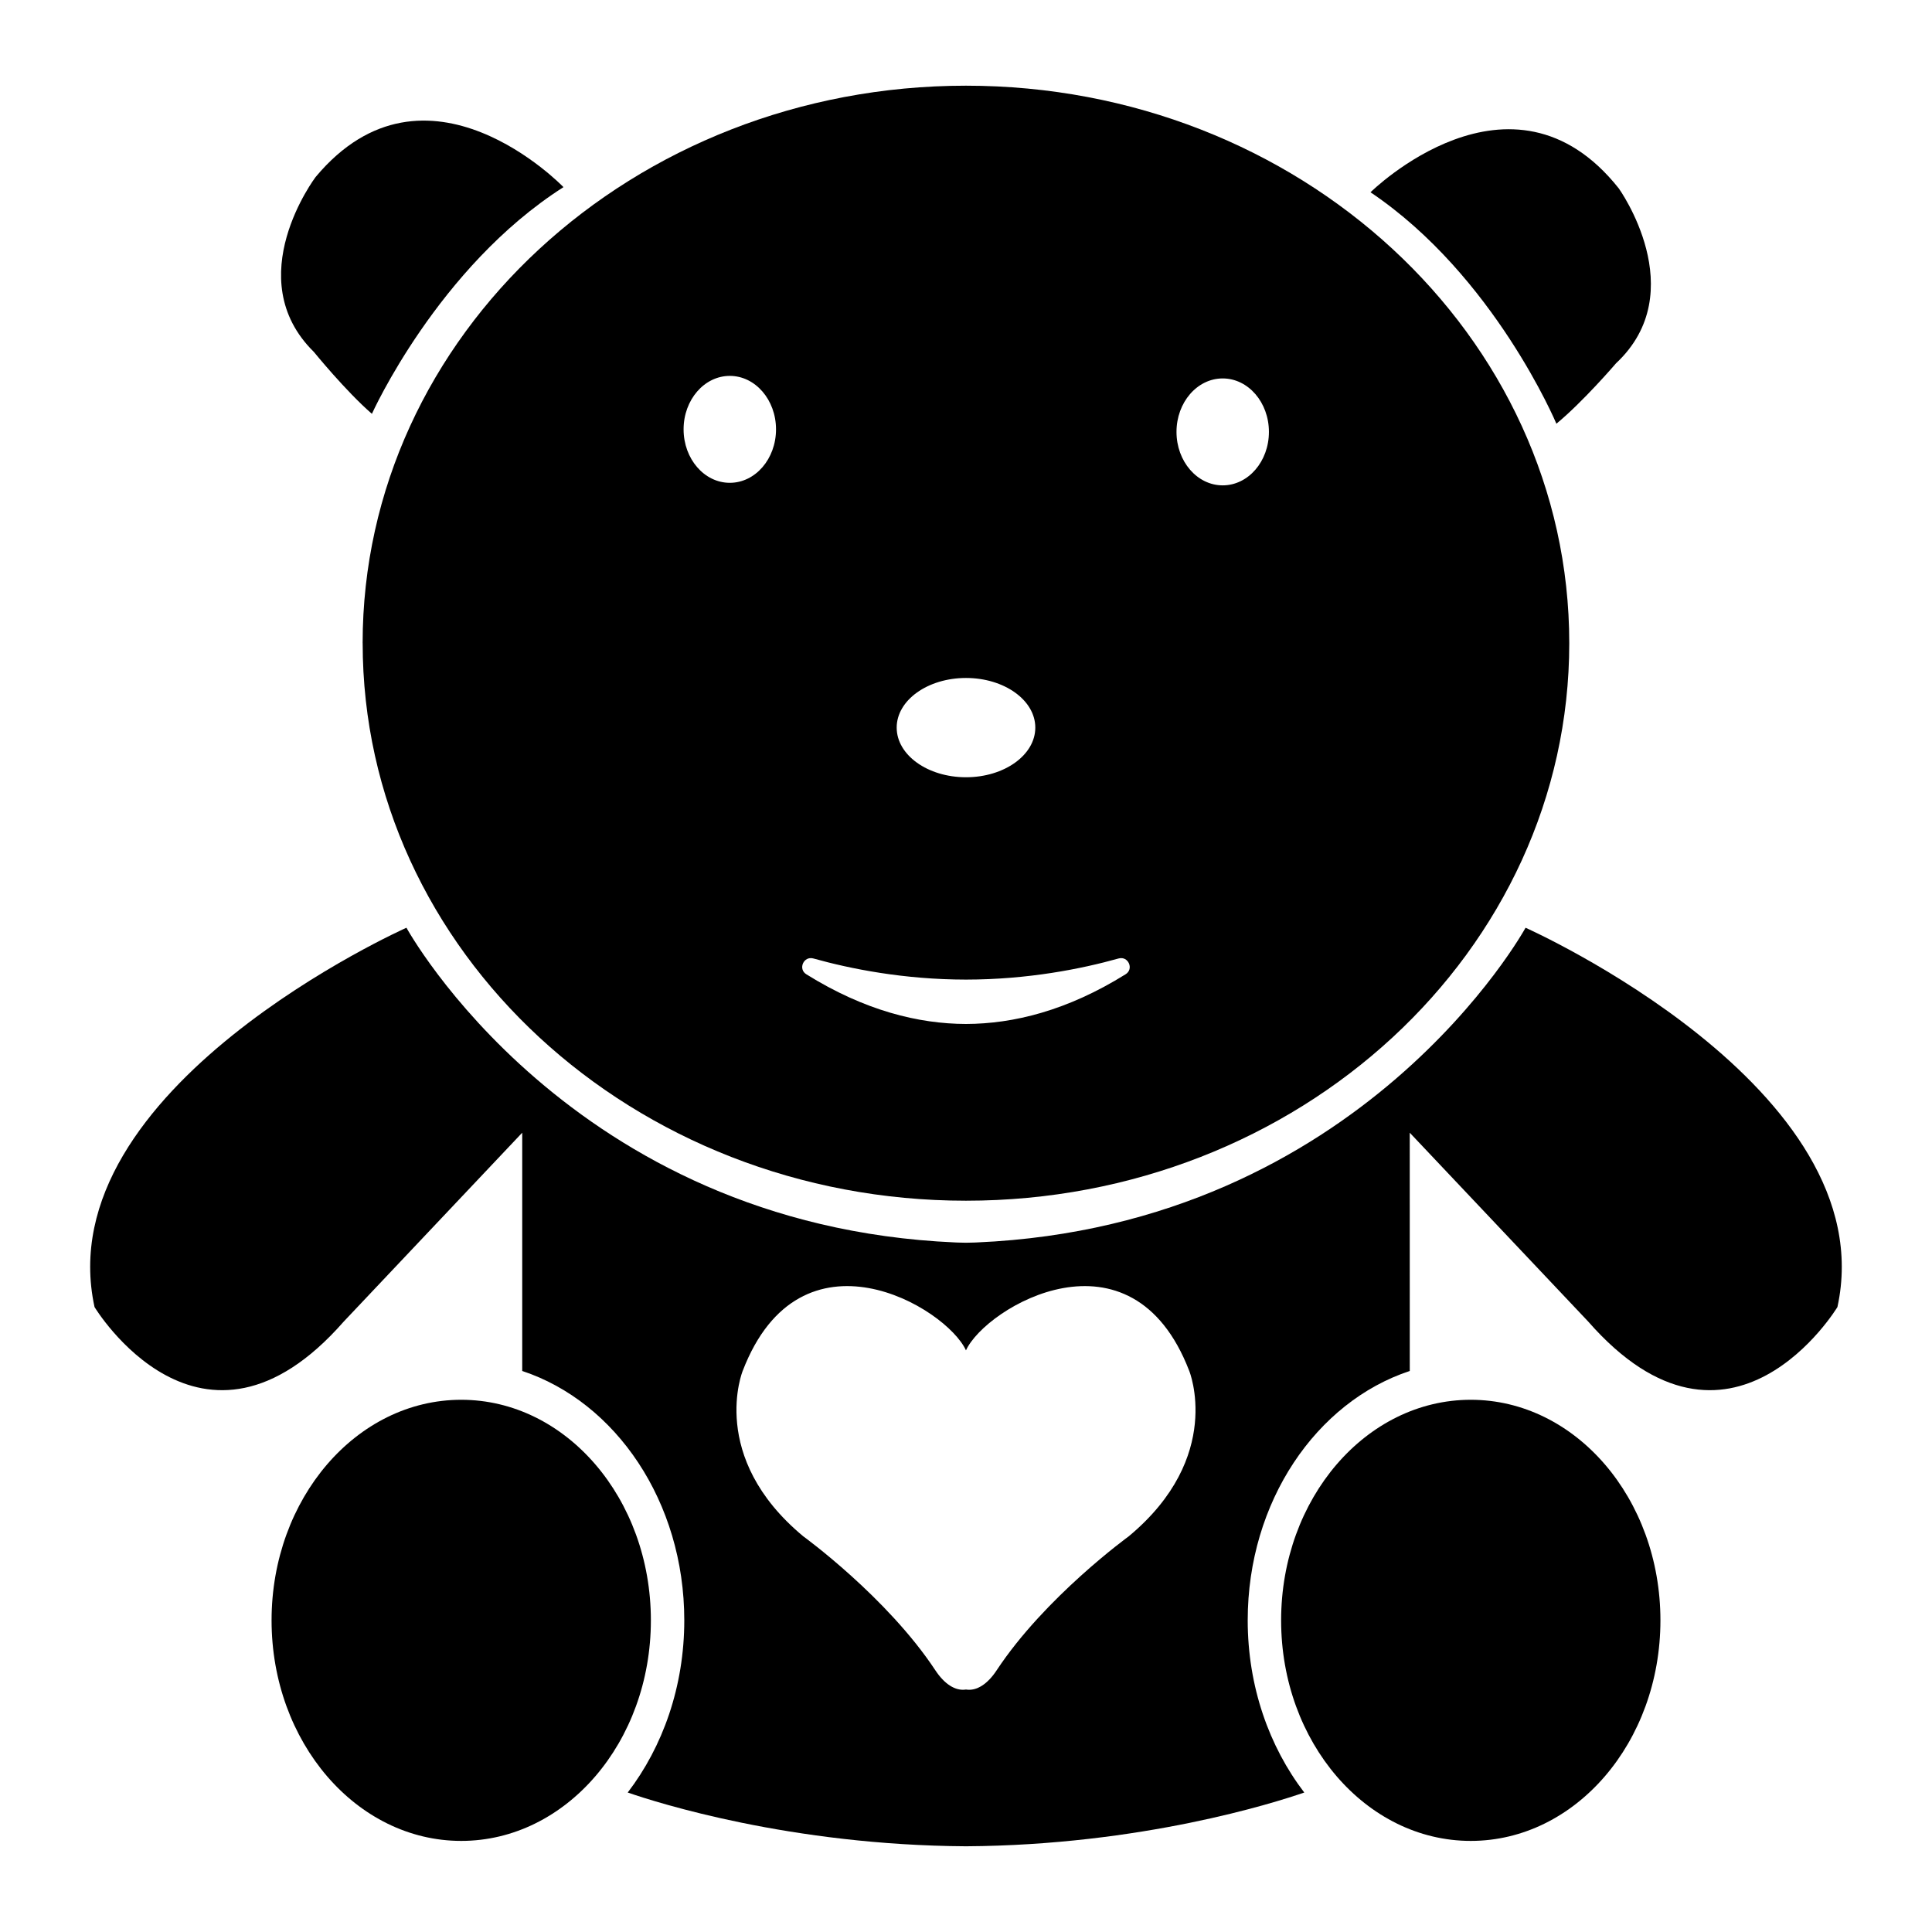
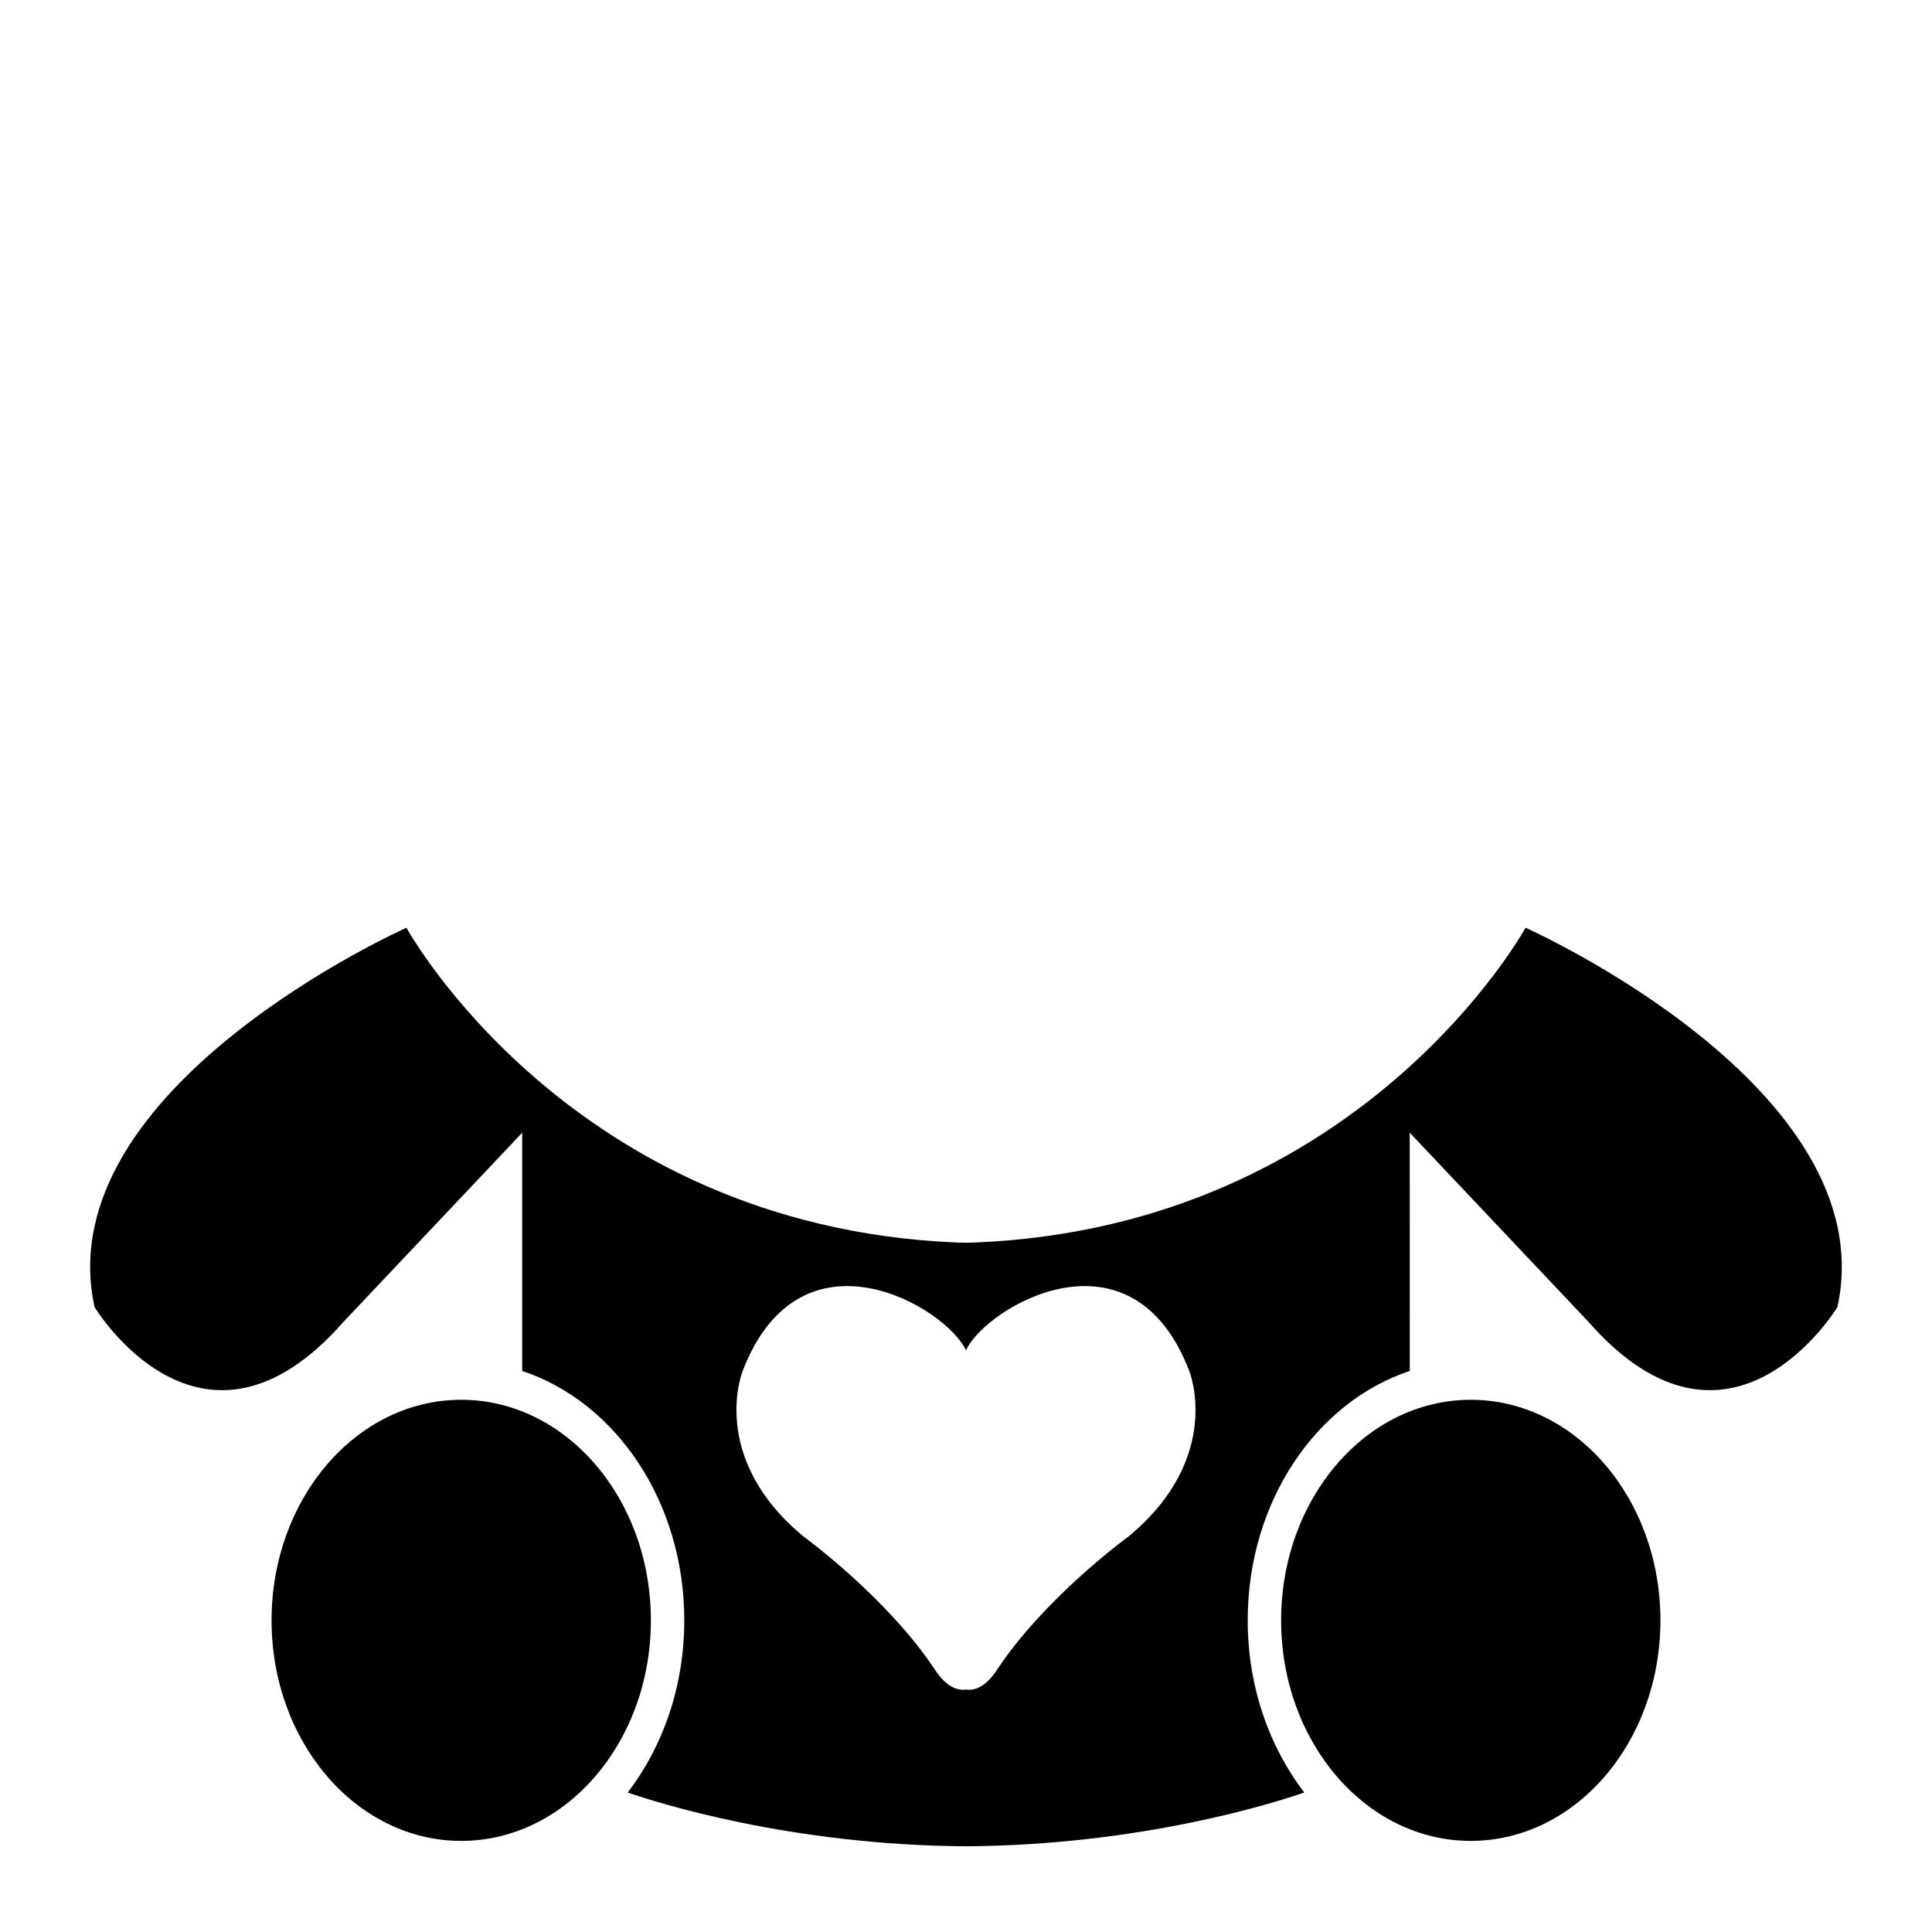
<svg xmlns="http://www.w3.org/2000/svg" fill="#000000" width="800px" height="800px" version="1.1" viewBox="144 144 512 512">
  <g>
-     <path d="m242.56 253.67s17.469-38.855 50.766-60.078c0 0-36.336-37.816-65.684-2.684 0 0-20.309 26.84-0.453 46.367 0-0.004 8.359 10.301 15.371 16.395z" />
-     <path d="m556.46 256.29c7.168-5.914 15.801-16.008 15.801-16.008 20.363-19.023 0.73-46.359 0.73-46.359-28.465-35.855-65.793 1.031-65.793 1.031 32.785 22.055 49.262 61.336 49.262 61.336z" />
    <path d="m316.49 573.41c0 32.281-22.504 58.449-50.262 58.449-27.758 0-50.258-26.168-50.258-58.449 0-32.285 22.5-58.453 50.258-58.453 27.758 0 50.262 26.168 50.262 58.453" />
    <path d="m584.03 573.41c0 32.281-22.504 58.449-50.262 58.449-27.758 0-50.258-26.168-50.258-58.449 0-32.285 22.5-58.453 50.258-58.453 27.758 0 50.262 26.168 50.262 58.453" />
    <path d="m548.29 389.86s-43.188 78.926-145.35 83.395c0 0-1.062 0.059-2.938 0.082-1.875-0.02-2.938-0.082-2.938-0.082-102.16-4.469-145.35-83.395-145.35-83.395s-95.316 42.441-82.66 100.52c0 0 28.293 46.91 66.051 3.84l47.289-50.039v63.141c24.777 8.188 42.949 34.637 42.949 66.078 0 17.539-5.691 33.492-14.988 45.637 7.824 2.707 43.176 13.965 89.645 14.246 46.473-0.281 81.82-11.547 89.645-14.246-9.297-12.148-14.988-28.098-14.988-45.637 0-31.438 18.172-57.895 42.949-66.078l-0.008-63.141 47.289 50.039c37.75 43.07 66.051-3.84 66.051-3.84 12.652-58.078-82.652-100.52-82.652-100.52zm-105.16 161.28s-22.199 16.09-35.031 35.543c-2.336 3.543-5.234 5.523-8.098 5.059-2.863 0.457-5.758-1.523-8.098-5.059-12.832-19.453-35.031-35.543-35.031-35.543-25.328-21.051-16.043-43.852-16.043-43.852 15.324-39.812 53.953-16.879 59.164-5.426 5.215-11.453 43.836-34.387 59.164 5.426 0.008 0 9.297 22.801-16.027 43.852z" />
-     <path d="m240.11 314.45c0 81.598 71.582 147.75 159.88 147.75 88.301 0 159.88-66.145 159.88-147.75 0.004-81.598-71.578-147.74-159.88-147.74-88.305 0-159.89 66.145-159.89 147.74zm227.92-70.16c6.762 0 12.246 6.344 12.246 14.168 0 7.824-5.481 14.168-12.246 14.168s-12.246-6.344-12.246-14.168c0-7.828 5.481-14.168 12.246-14.168zm-68.031 79.379c10.148 0 18.367 5.891 18.367 13.156s-8.223 13.156-18.367 13.156c-10.148 0-18.367-5.891-18.367-13.156-0.004-7.262 8.219-13.156 18.367-13.156zm-40.449 74.336c9.848 2.754 24.008 5.586 40.445 5.598 16.438-0.012 30.598-2.84 40.445-5.598 2.559-0.715 4.121 2.777 1.863 4.18-15.48 9.656-29.77 13.145-42.316 13.176-12.539-0.031-26.832-3.523-42.316-13.176-2.246-1.406-0.684-4.894 1.879-4.18zm-22.145-154.39c6.762 0 12.246 6.344 12.246 14.168 0 7.824-5.481 14.168-12.246 14.168s-12.246-6.344-12.246-14.168c-0.004-7.824 5.481-14.168 12.246-14.168z" />
  </g>
</svg>